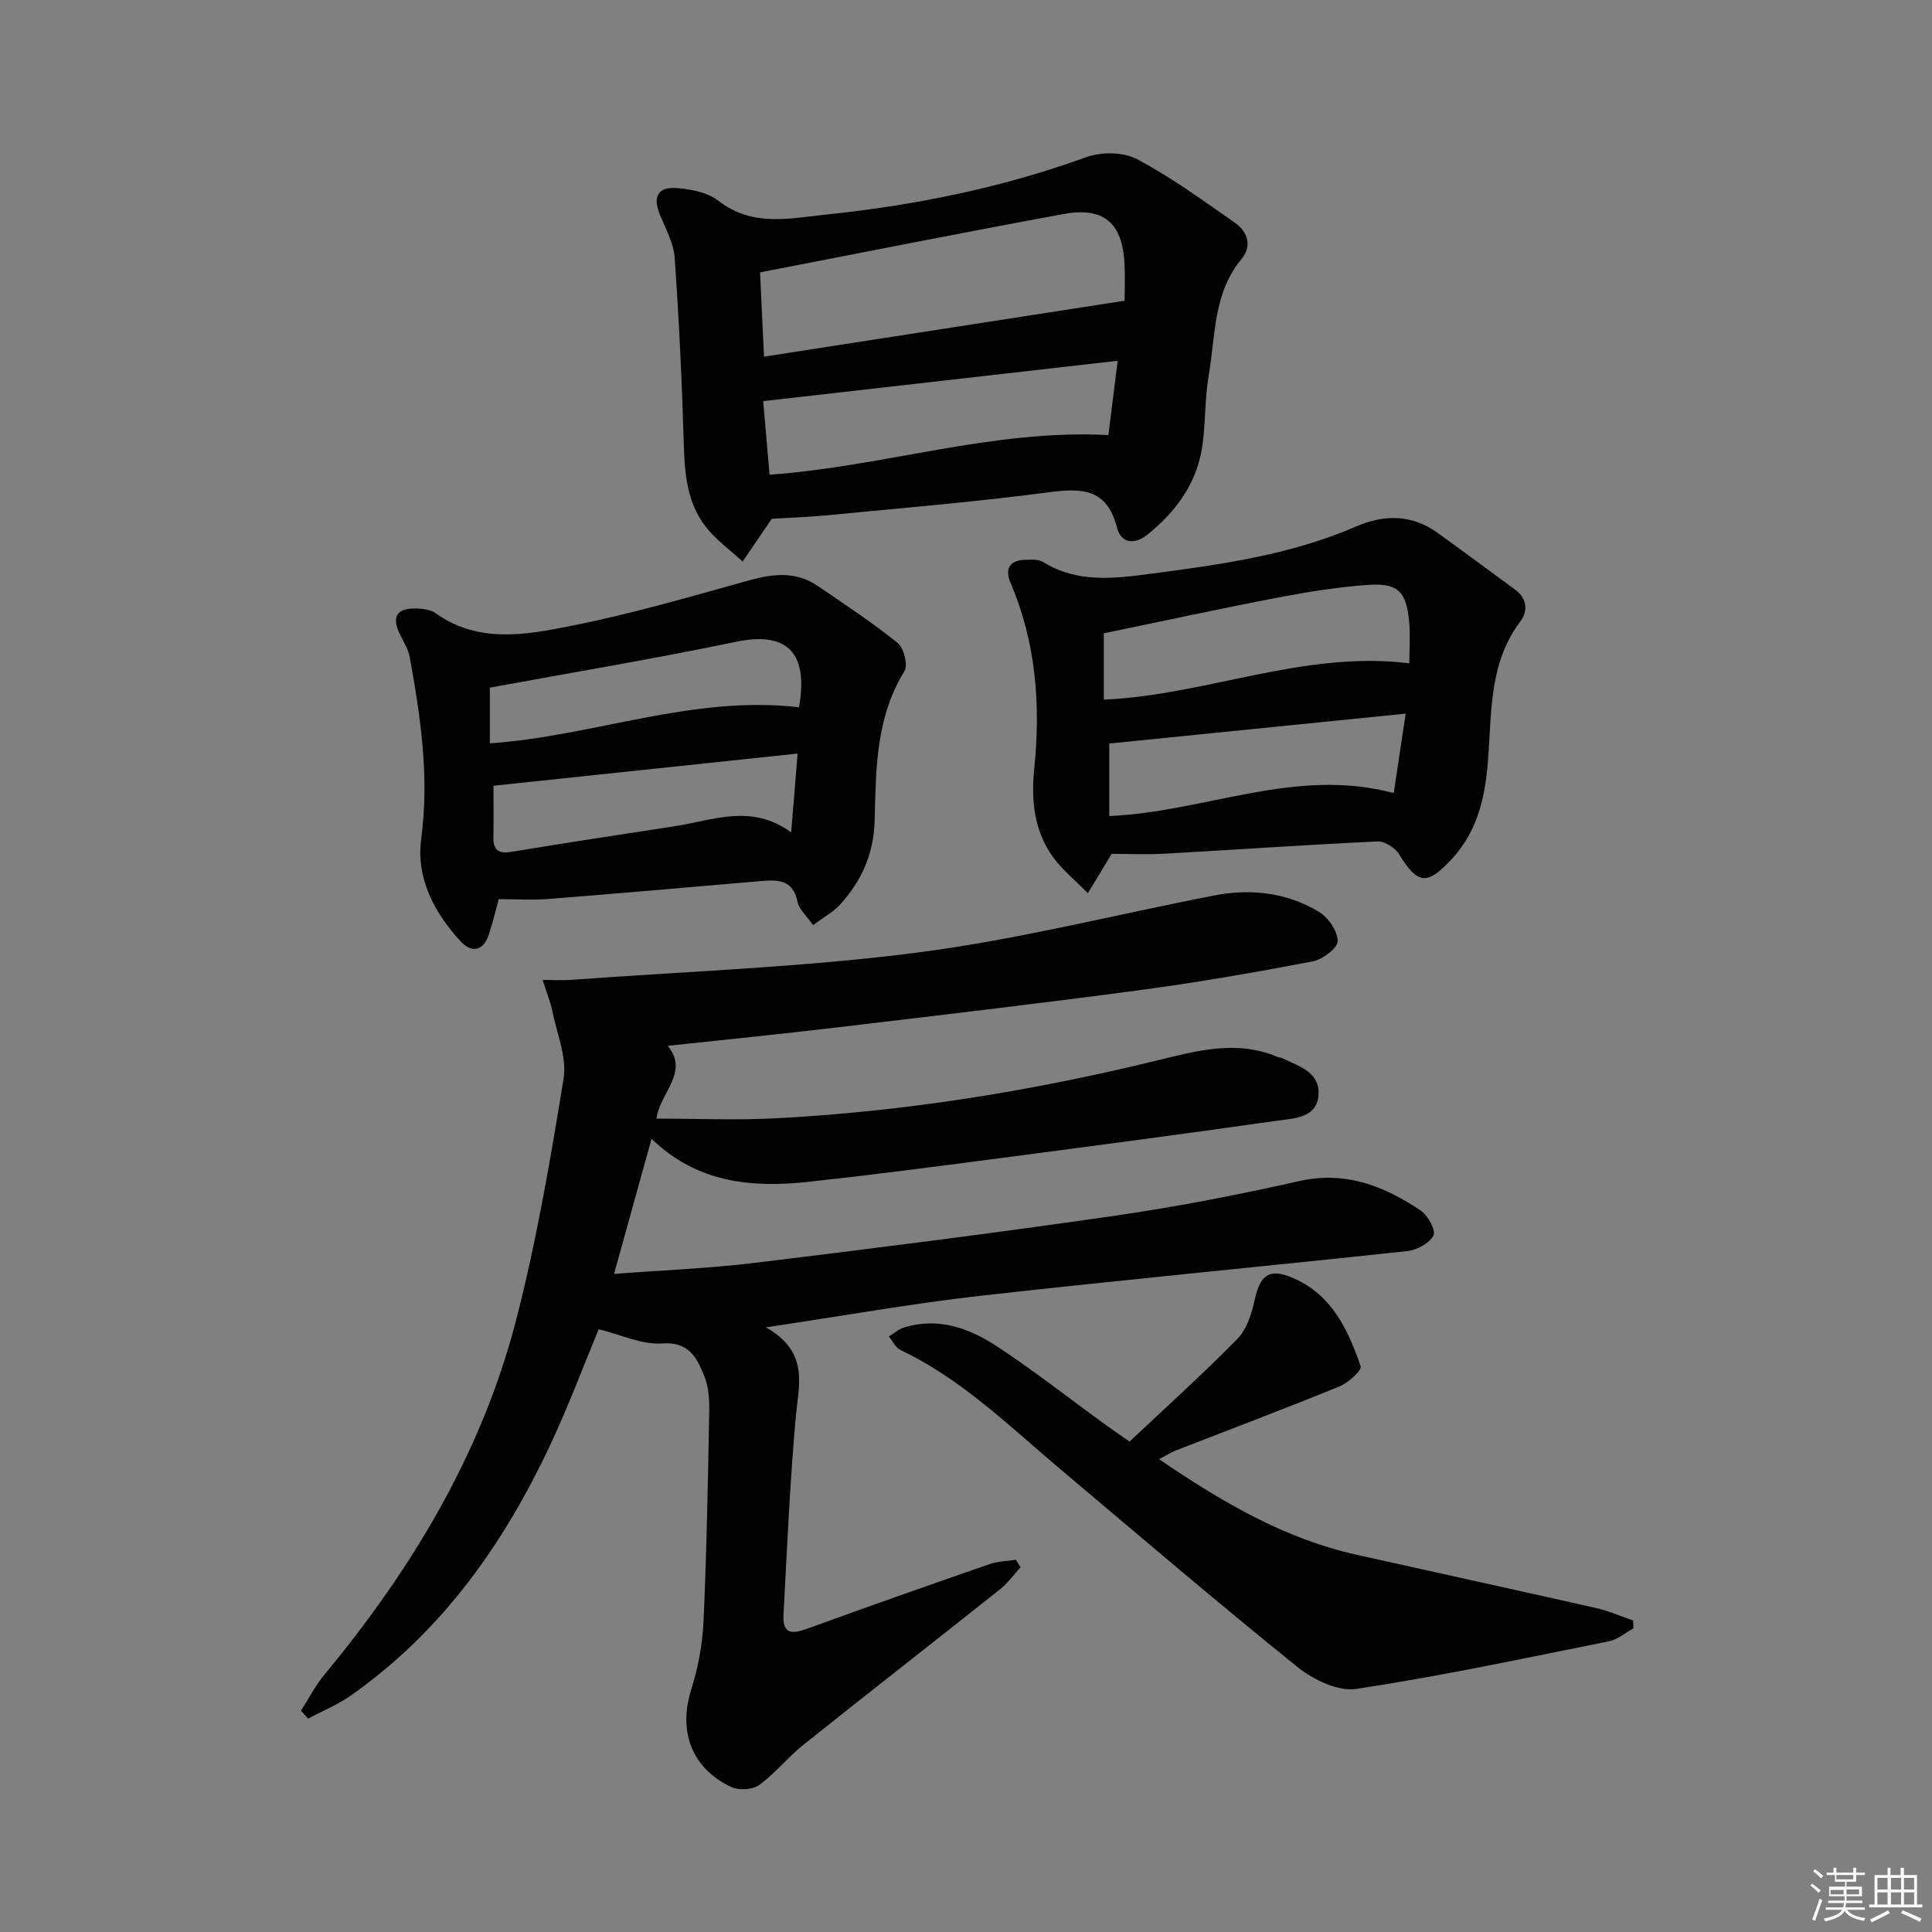
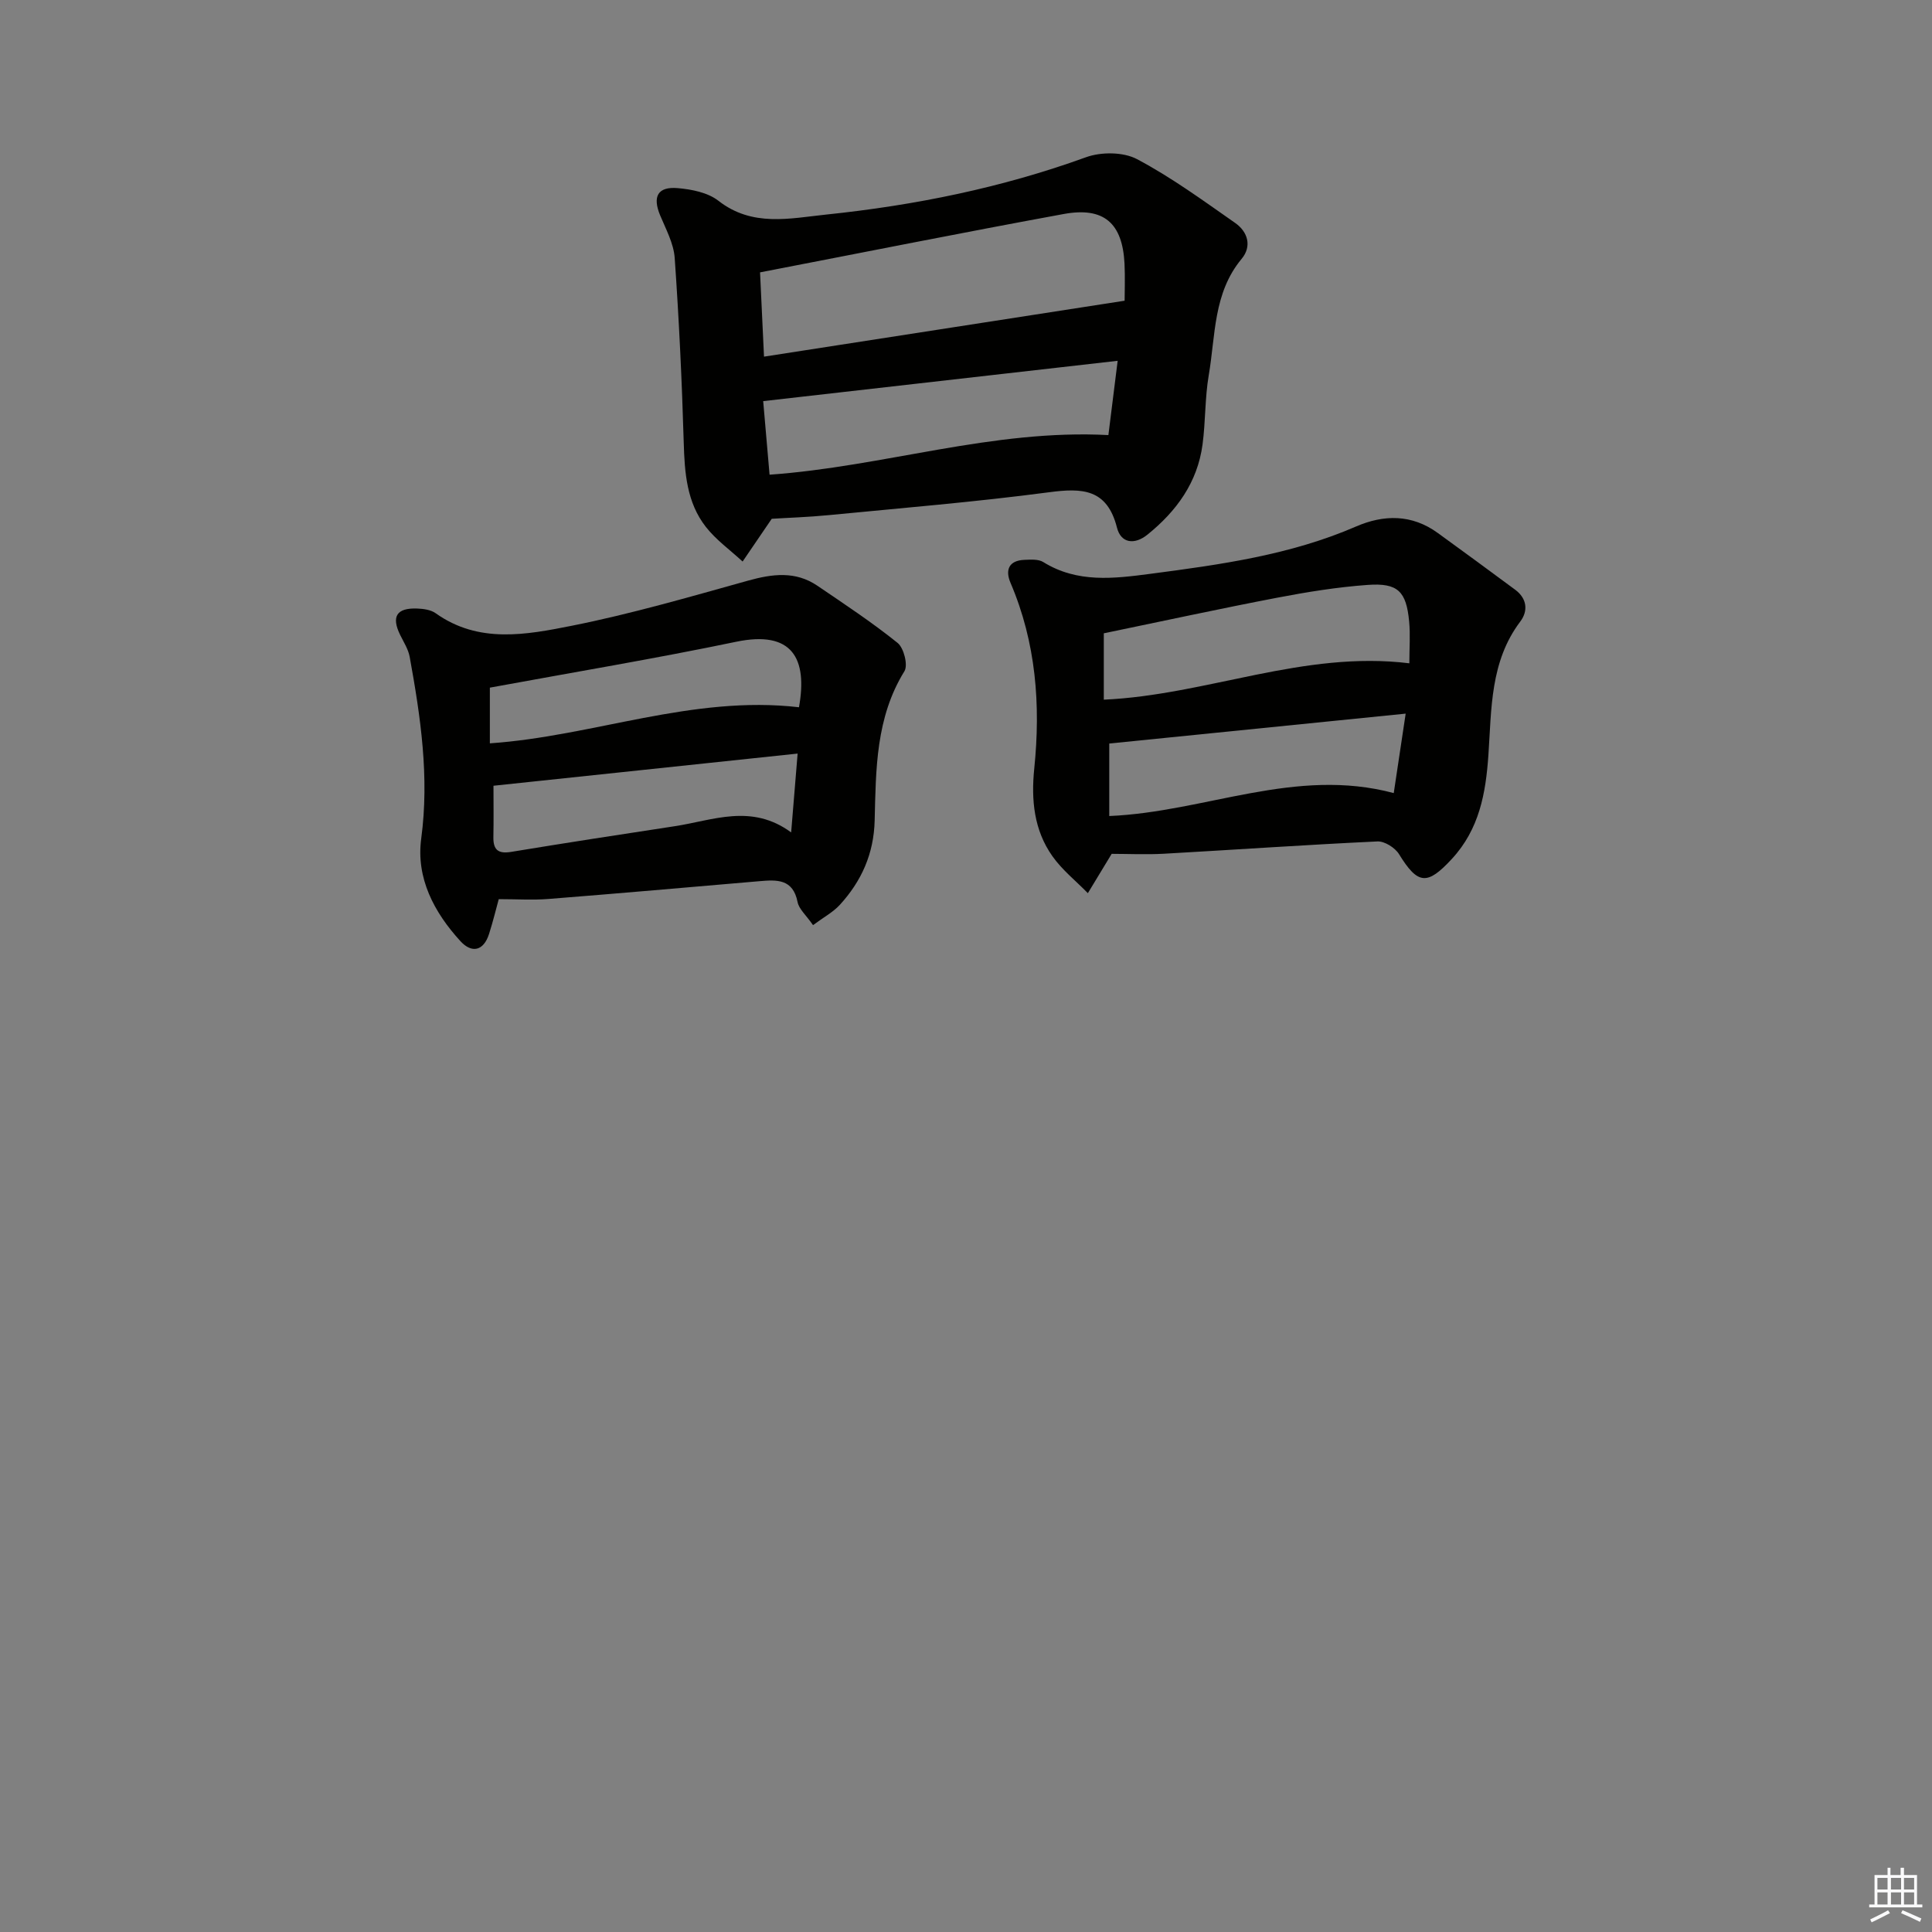
<svg xmlns="http://www.w3.org/2000/svg" enable-background="new 0 0 400 400" viewBox="0 0 400 400">
  <rect x="0" y="0" width="400" height="400" fill="#808080" stroke="none" />
  <g fill="#010100">
-     <path d="m123.95 275.2c-2.96 7.14-6.04 15.37-9.73 23.31-9.67 20.82-22.57 39.19-41.65 52.57-2.7 1.89-5.84 3.17-8.77 4.74-.5-.55-1-1.09-1.49-1.64 1.6-2.49 2.97-5.18 4.85-7.45 18.04-21.77 32.46-45.64 39.62-73.14 4.29-16.5 7.16-33.4 9.9-50.25.72-4.41-1.37-9.3-2.31-13.94-.38-1.9-1.14-3.72-2.02-6.51 2.45 0 4.19.11 5.91-.02 23.85-1.76 47.83-2.59 71.52-5.63 20.68-2.65 41.03-7.85 61.54-11.83 7.59-1.48 15.03-.65 21.7 3.34 1.95 1.16 3.92 4 3.94 6.09.01 1.44-3.14 3.82-5.18 4.21-11.88 2.26-23.82 4.35-35.81 5.95-20.9 2.79-41.86 5.24-62.8 7.73-11.51 1.37-23.05 2.52-34.93 3.8 4.53 5.51-1.59 9.62-2.33 15.07 8.46 0 16.54.35 24.58-.06 26.61-1.38 52.83-5.6 78.69-11.89 8.51-2.07 16.74-4.44 25.32-.83.3.13.67.11.96.25 3.4 1.67 7.83 2.86 7.53 7.57-.31 4.83-5 4.89-8.42 5.37-20.05 2.85-40.13 5.5-60.22 8.13-12.36 1.62-24.72 3.22-37.11 4.56-11.72 1.26-22.96.16-32.34-8.92-2.62 9.45-5.11 18.41-7.77 27.97 10.06-.77 19.83-1.15 29.5-2.33 24.56-2.99 49.12-6.1 73.61-9.63 12.96-1.87 25.87-4.35 38.64-7.24 9.67-2.19 17.67.99 25.27 6.08 1.49 1 3.17 4.11 2.63 5.17-.82 1.61-3.41 3-5.39 3.22-29.4 3.17-58.85 5.93-88.23 9.24-14.31 1.61-28.51 4.16-44.59 6.55 9.06 5.14 6.79 11.89 6.18 18.68-1.23 13.57-1.79 27.2-2.54 40.81-.24 4.29 2.02 3.97 5.14 2.83 12.47-4.55 24.99-8.94 37.52-13.29 1.72-.6 3.63-.62 5.45-.91.33.52.66 1.04.98 1.56-1.41 1.53-2.64 3.27-4.24 4.55-13.54 10.76-27.19 21.38-40.7 32.18-3.23 2.58-5.86 5.95-9.19 8.35-1.37.99-4.24 1.15-5.81.4-8.25-3.93-10.95-11.59-8.25-20.17 1.44-4.55 2.34-9.41 2.55-14.17.65-14.46.91-28.94 1.18-43.41.05-2.46-.13-5.13-1.04-7.36-1.53-3.74-3.13-7.14-8.78-6.71-4.15.29-8.48-1.83-13.07-2.95z" />
    <path d="m159.78 107.41c-2.3 3.38-4.16 6.11-6.03 8.85-2.56-2.37-5.49-4.46-7.61-7.17-3.96-5.06-4.4-11.19-4.58-17.44-.37-12.75-.98-25.51-1.87-38.24-.21-3.01-1.83-5.97-3.03-8.86-1.59-3.85-.5-5.96 3.66-5.6 2.89.25 6.23.91 8.41 2.61 7.03 5.5 14.8 3.65 22.36 2.86 18.34-1.91 36.31-5.54 53.74-11.86 3.13-1.14 7.73-1.12 10.58.39 7.12 3.77 13.69 8.58 20.32 13.21 2.63 1.84 3.5 4.84 1.33 7.44-5.88 7.07-5.39 15.83-6.8 24.07-.81 4.73-.65 9.61-1.29 14.38-1.05 7.83-5.38 13.78-11.4 18.64-2.69 2.17-5.49 1.79-6.31-1.44-2.05-8.07-7.18-8.25-14.1-7.33-15.13 2-30.36 3.25-45.56 4.73-4.26.42-8.56.55-11.82.76zm-1.6-33.57c25.06-3.88 49.53-7.68 74.66-11.58 0-1.75.12-4.71-.02-7.66-.42-8.41-4.27-11.82-12.6-10.29-20.79 3.81-41.51 7.96-62.86 12.08.26 5.5.53 11.22.82 17.45zm73.22.86c-24.91 2.83-48.9 5.56-73.39 8.35.45 5.22.89 10.27 1.32 15.23 23.65-1.67 46.18-9.47 70.15-8.2.56-4.52 1.17-9.42 1.92-15.38z" />
    <path d="m230.16 176.78c-1.51 2.5-3.22 5.32-4.93 8.14-2.47-2.53-5.31-4.79-7.33-7.64-3.83-5.4-4.43-11.66-3.77-18.14 1.35-13.19.38-26.09-4.91-38.46-1.14-2.67-.37-4.65 2.9-4.77 1.3-.05 2.88-.17 3.88.46 7.05 4.38 14.65 3.42 22.2 2.43 14.48-1.9 28.93-3.89 42.52-9.78 5.78-2.51 11.59-2.58 16.96 1.33 5.36 3.9 10.72 7.8 16.04 11.76 2.43 1.8 2.7 4.37 1.04 6.57-6.26 8.28-5.95 18.12-6.6 27.62-.55 7.99-1.89 15.38-7.57 21.53-5.1 5.52-7.03 5.36-10.94-.99-.82-1.33-2.99-2.7-4.46-2.63-14.76.69-29.5 1.72-44.26 2.55-3.73.2-7.48.02-10.77.02zm-1.63-45.66v13.74c21.37-.97 41.33-10.23 63.26-7.53 0-3.1.22-5.9-.04-8.65-.59-6.25-2.33-8.03-8.59-7.58s-12.51 1.46-18.68 2.64c-11.86 2.27-23.66 4.84-35.95 7.38zm62.5 16.63c-21.09 2.13-41.29 4.16-61.37 6.19v15.01c19.95-.85 38.52-10.2 58.9-4.75.82-5.46 1.57-10.48 2.47-16.45z" />
    <path d="m168.33 191.54c-1.43-2.07-2.91-3.31-3.2-4.78-.95-4.83-4.31-4.63-7.9-4.32-14.55 1.25-29.1 2.53-43.67 3.68-3.26.26-6.55.04-10.3.04-.51 1.84-1.16 4.54-2 7.18-1.14 3.59-3.6 4.07-5.94 1.51-5.45-5.96-9.21-13.05-8.11-21.24 1.71-12.78-.13-25.18-2.39-37.62-.29-1.58-1.25-3.06-1.98-4.55-1.85-3.79-.73-5.61 3.53-5.45 1.29.05 2.81.25 3.81.96 8.9 6.36 18.76 4.48 28.18 2.61 12.31-2.45 24.42-5.98 36.53-9.35 5.04-1.4 9.8-2.02 14.34 1.06 5.62 3.82 11.32 7.58 16.61 11.84 1.29 1.04 2.19 4.6 1.41 5.86-5.93 9.59-5.9 20.29-6.16 30.88-.17 6.93-2.73 12.59-7.24 17.52-1.4 1.51-3.35 2.55-5.52 4.17zm-4.53-19.2c.48-5.9.88-10.8 1.34-16.32-21.48 2.27-42.18 4.46-62.97 6.66 0 3.63.05 7.12-.02 10.6-.05 2.61.93 3.54 3.64 3.1 11.28-1.86 22.58-3.6 33.89-5.32 7.91-1.2 15.89-4.76 24.12 1.28zm1.62-25.91c1.81-10.1-1.38-15.98-13-13.56-16.82 3.5-33.78 6.33-51 9.5v11.53c21.5-1.48 41.93-10.03 64-7.47z" />
-     <path d="m338.18 337.15c-1.69.92-3.29 2.31-5.09 2.67-17.39 3.49-34.76 7.2-52.28 9.85-3.8.57-8.93-1.91-12.2-4.55-16.58-13.35-32.76-27.19-49.04-40.91-10.55-8.89-20.42-18.66-33.11-24.69-1.03-.49-1.64-1.86-2.44-2.82 1.04-.63 2-1.5 3.13-1.85 7.14-2.21 13.58.15 19.34 3.95 7.64 5.03 14.85 10.7 22.26 16.08 1.47 1.07 2.98 2.09 5.11 3.58 7.51-7.07 15.16-13.95 22.35-21.28 1.94-1.98 2.93-5.22 3.56-8.06 1.18-5.35 3.15-6.67 8.24-4.39 7.83 3.51 11.13 10.69 13.7 18.14.28.82-2.54 3.42-4.35 4.16-11.22 4.58-22.56 8.85-33.85 13.25-1.04.4-1.99 1.02-3.53 1.83 12.96 8.84 25.88 16.43 40.86 19.78 16.49 3.69 33.01 7.28 49.49 11.01 2.66.6 5.2 1.72 7.79 2.6.03.54.05 1.09.06 1.65z" />
+     <path d="m338.18 337.15z" />
  </g>
-   <path d="m374.8 390.4.4-.4c.7.5 1.3 1 1.8 1.4l-.5.5c-.5-.6-1.1-1.1-1.7-1.5zm1 7.3-.6-.3c.5-1.4 1.1-2.8 1.5-4.3.2.1.4.2.6.3-.5 1.3-1 2.8-1.5 4.3zm-.4-10.3.4-.4c.4.3 1 .8 1.7 1.4l-.5.5c-.4-.5-1-1-1.6-1.5zm2.5.3h1.7v-1h.6v1h3.5v-1h.6v1h1.8v.5h-1.8v1.4h-2v1h3.2v2h-3.2v.9h3.3v.5h-3.4c0 .3-.1.6-.1.9h4v.5h-3.7c.7.9 1.9 1.5 3.8 1.7-.1.2-.2.4-.3.6-2.1-.4-3.5-1.1-4-2.1-.4 1-1.8 1.7-4 2.2-.1-.2-.2-.4-.3-.6 2.1-.4 3.4-1 3.8-1.8h-3.4v-.5h3.6c.1-.3.1-.6.2-.9h-3.3v-.5h3.4c0-.3 0-.6 0-.9h-3.2v-2h3.3v-1h-2.1v-1.4h-1.7v-.5zm1.1 3.5v1h2.7c0-.3 0-.4 0-.4 0-.1 0-.2 0-.2 0-.1 0-.2 0-.3h-2.7zm1.2-3v.9h3.5v-.9zm4.7 3h-2.6v.6.4h2.6z" fill="#fafafb" />
  <path d="m393.6 386.7h.6v1.5h2.7v6.1h1.1v.6h-11v-.6h1.1v-6.1h2.7v-1.5h.6v1.5h2.1v-1.5zm-2.7 8.8.4.6c-1.2.6-2.5 1.3-3.8 1.9-.1-.2-.2-.4-.3-.6 1.2-.6 2.5-1.2 3.7-1.9zm-2.2-6.7v2.4h2.1v-2.4zm0 3v2.5h2.1v-2.5zm2.8-3v2.4h2.1v-2.4zm0 3v2.5h2.1v-2.5zm6 6.1c-1.4-.7-2.7-1.3-3.9-1.8l.3-.6c1.5.6 2.7 1.2 3.9 1.7zm-1.2-9.1h-2.1v2.4h2.1zm-2.1 3v2.5h2.1v-2.5z" fill="#fafafb" />
</svg>